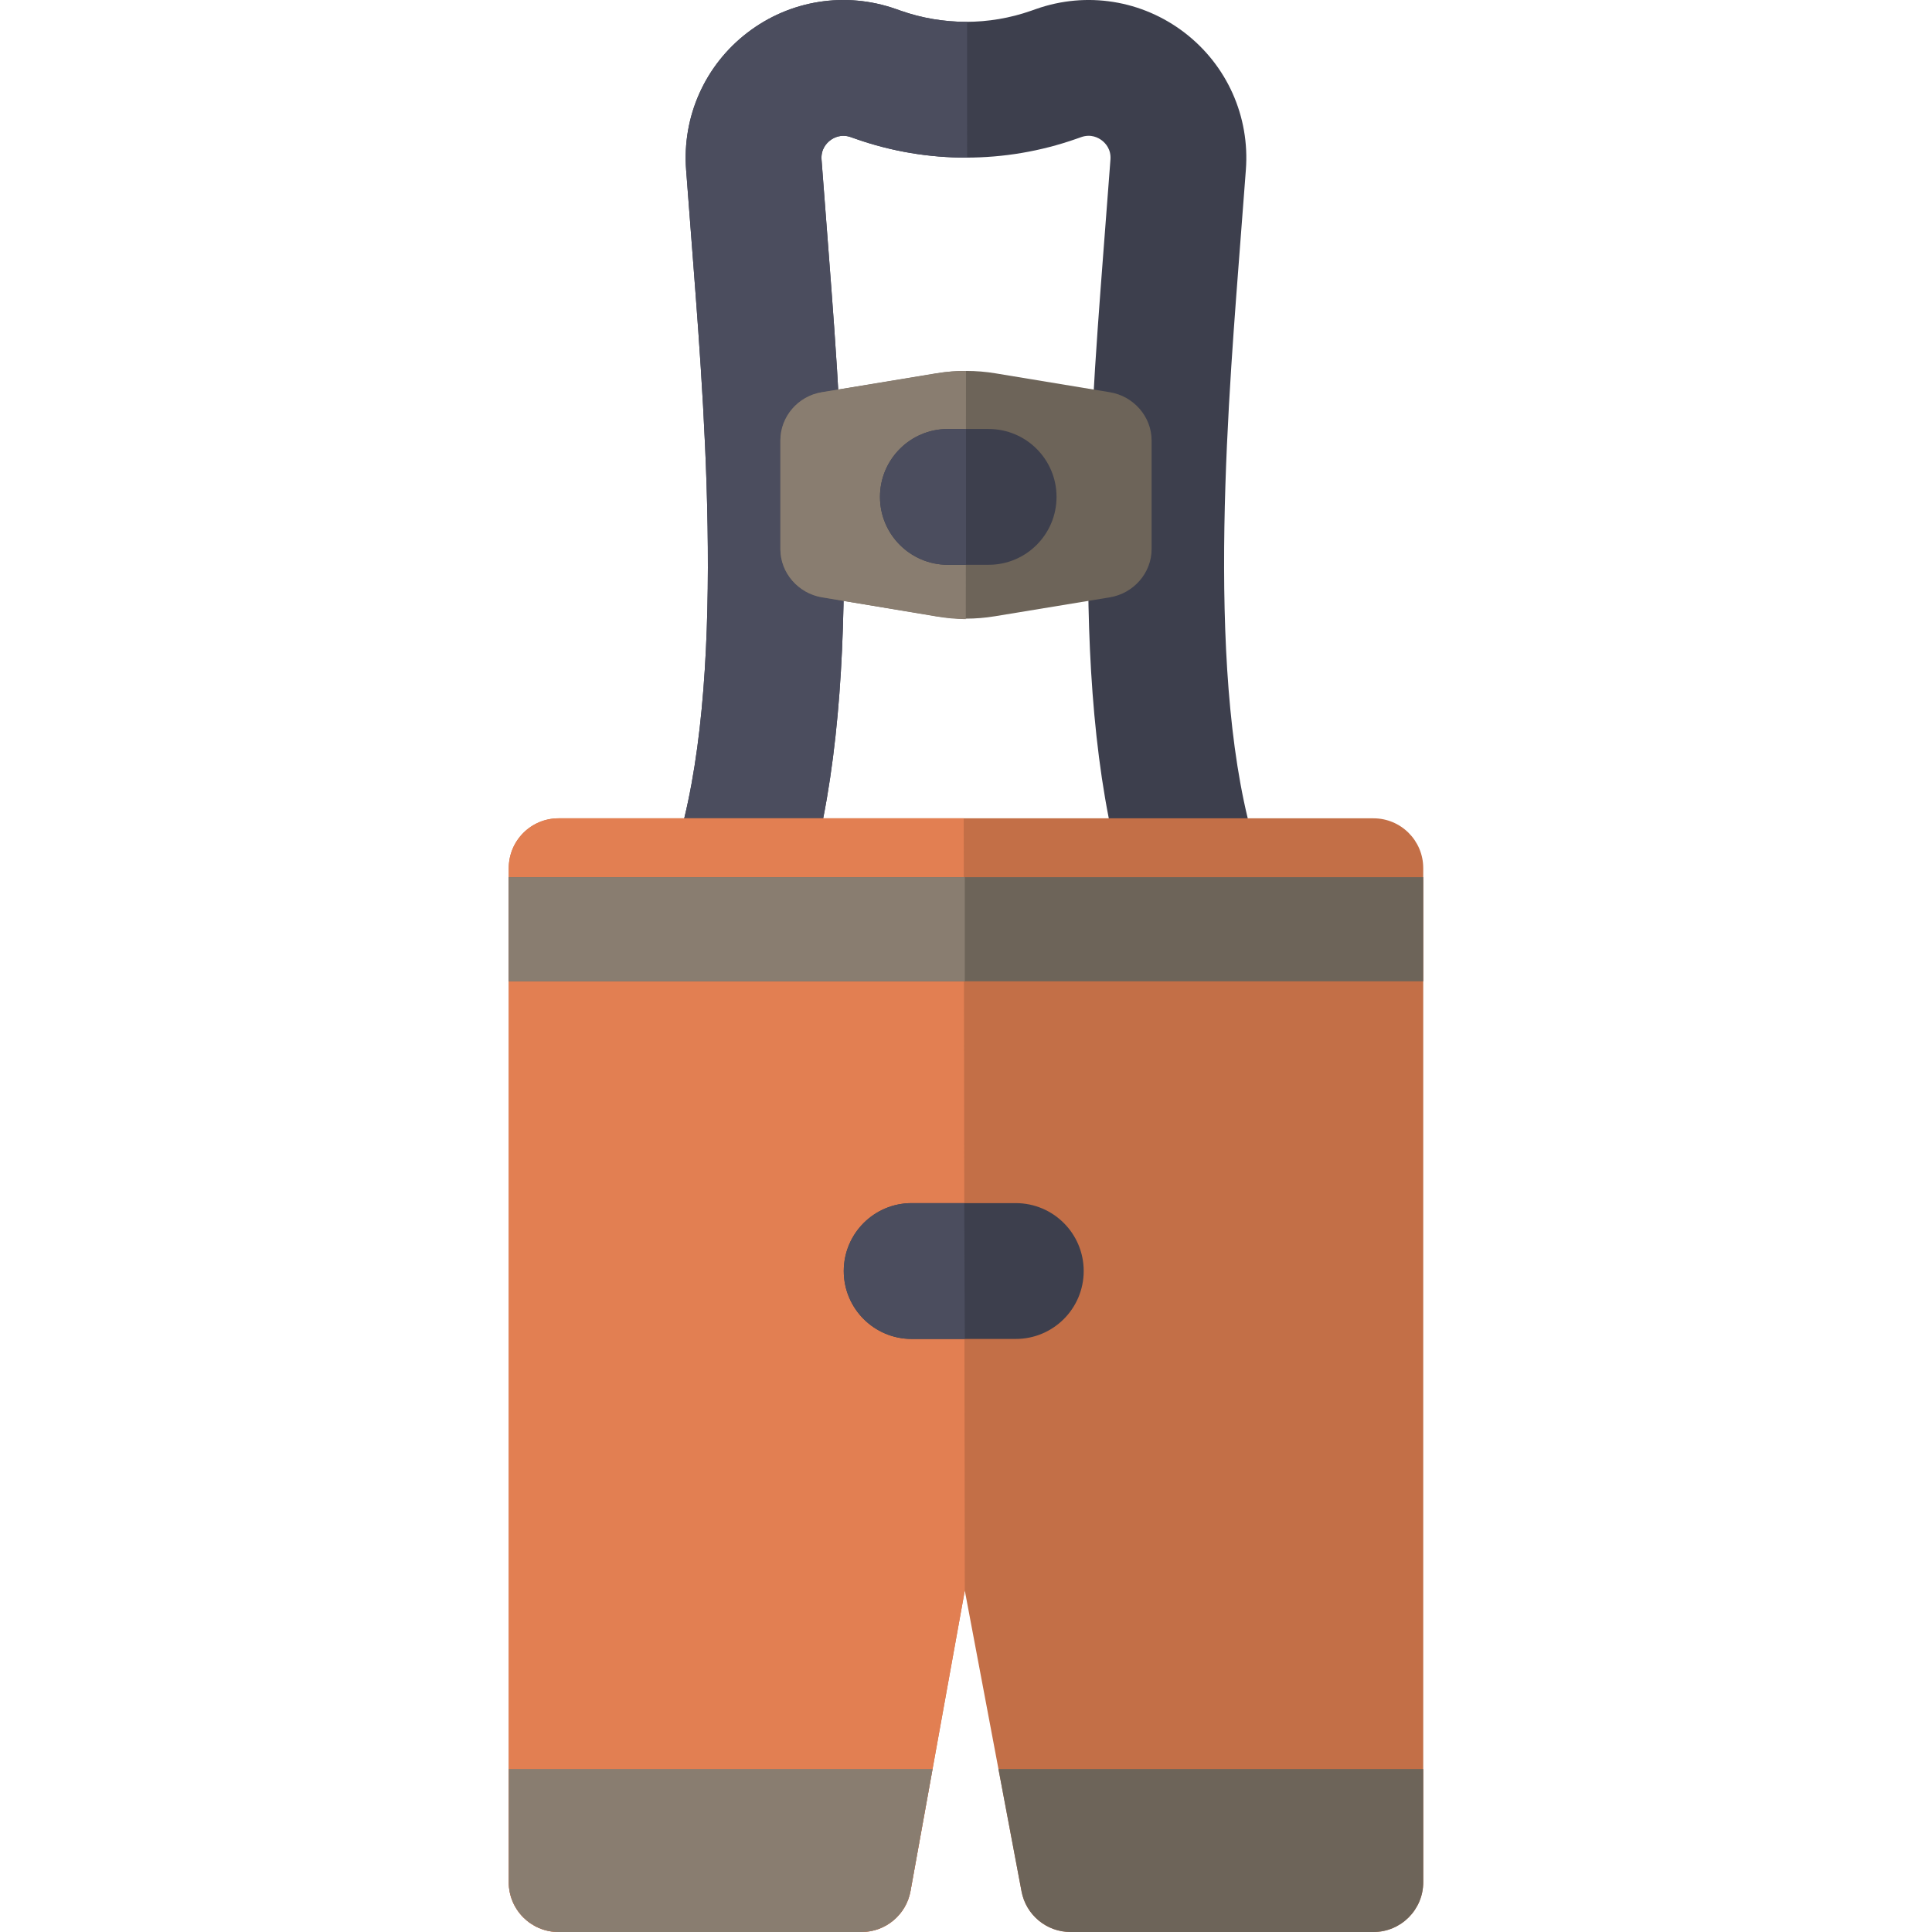
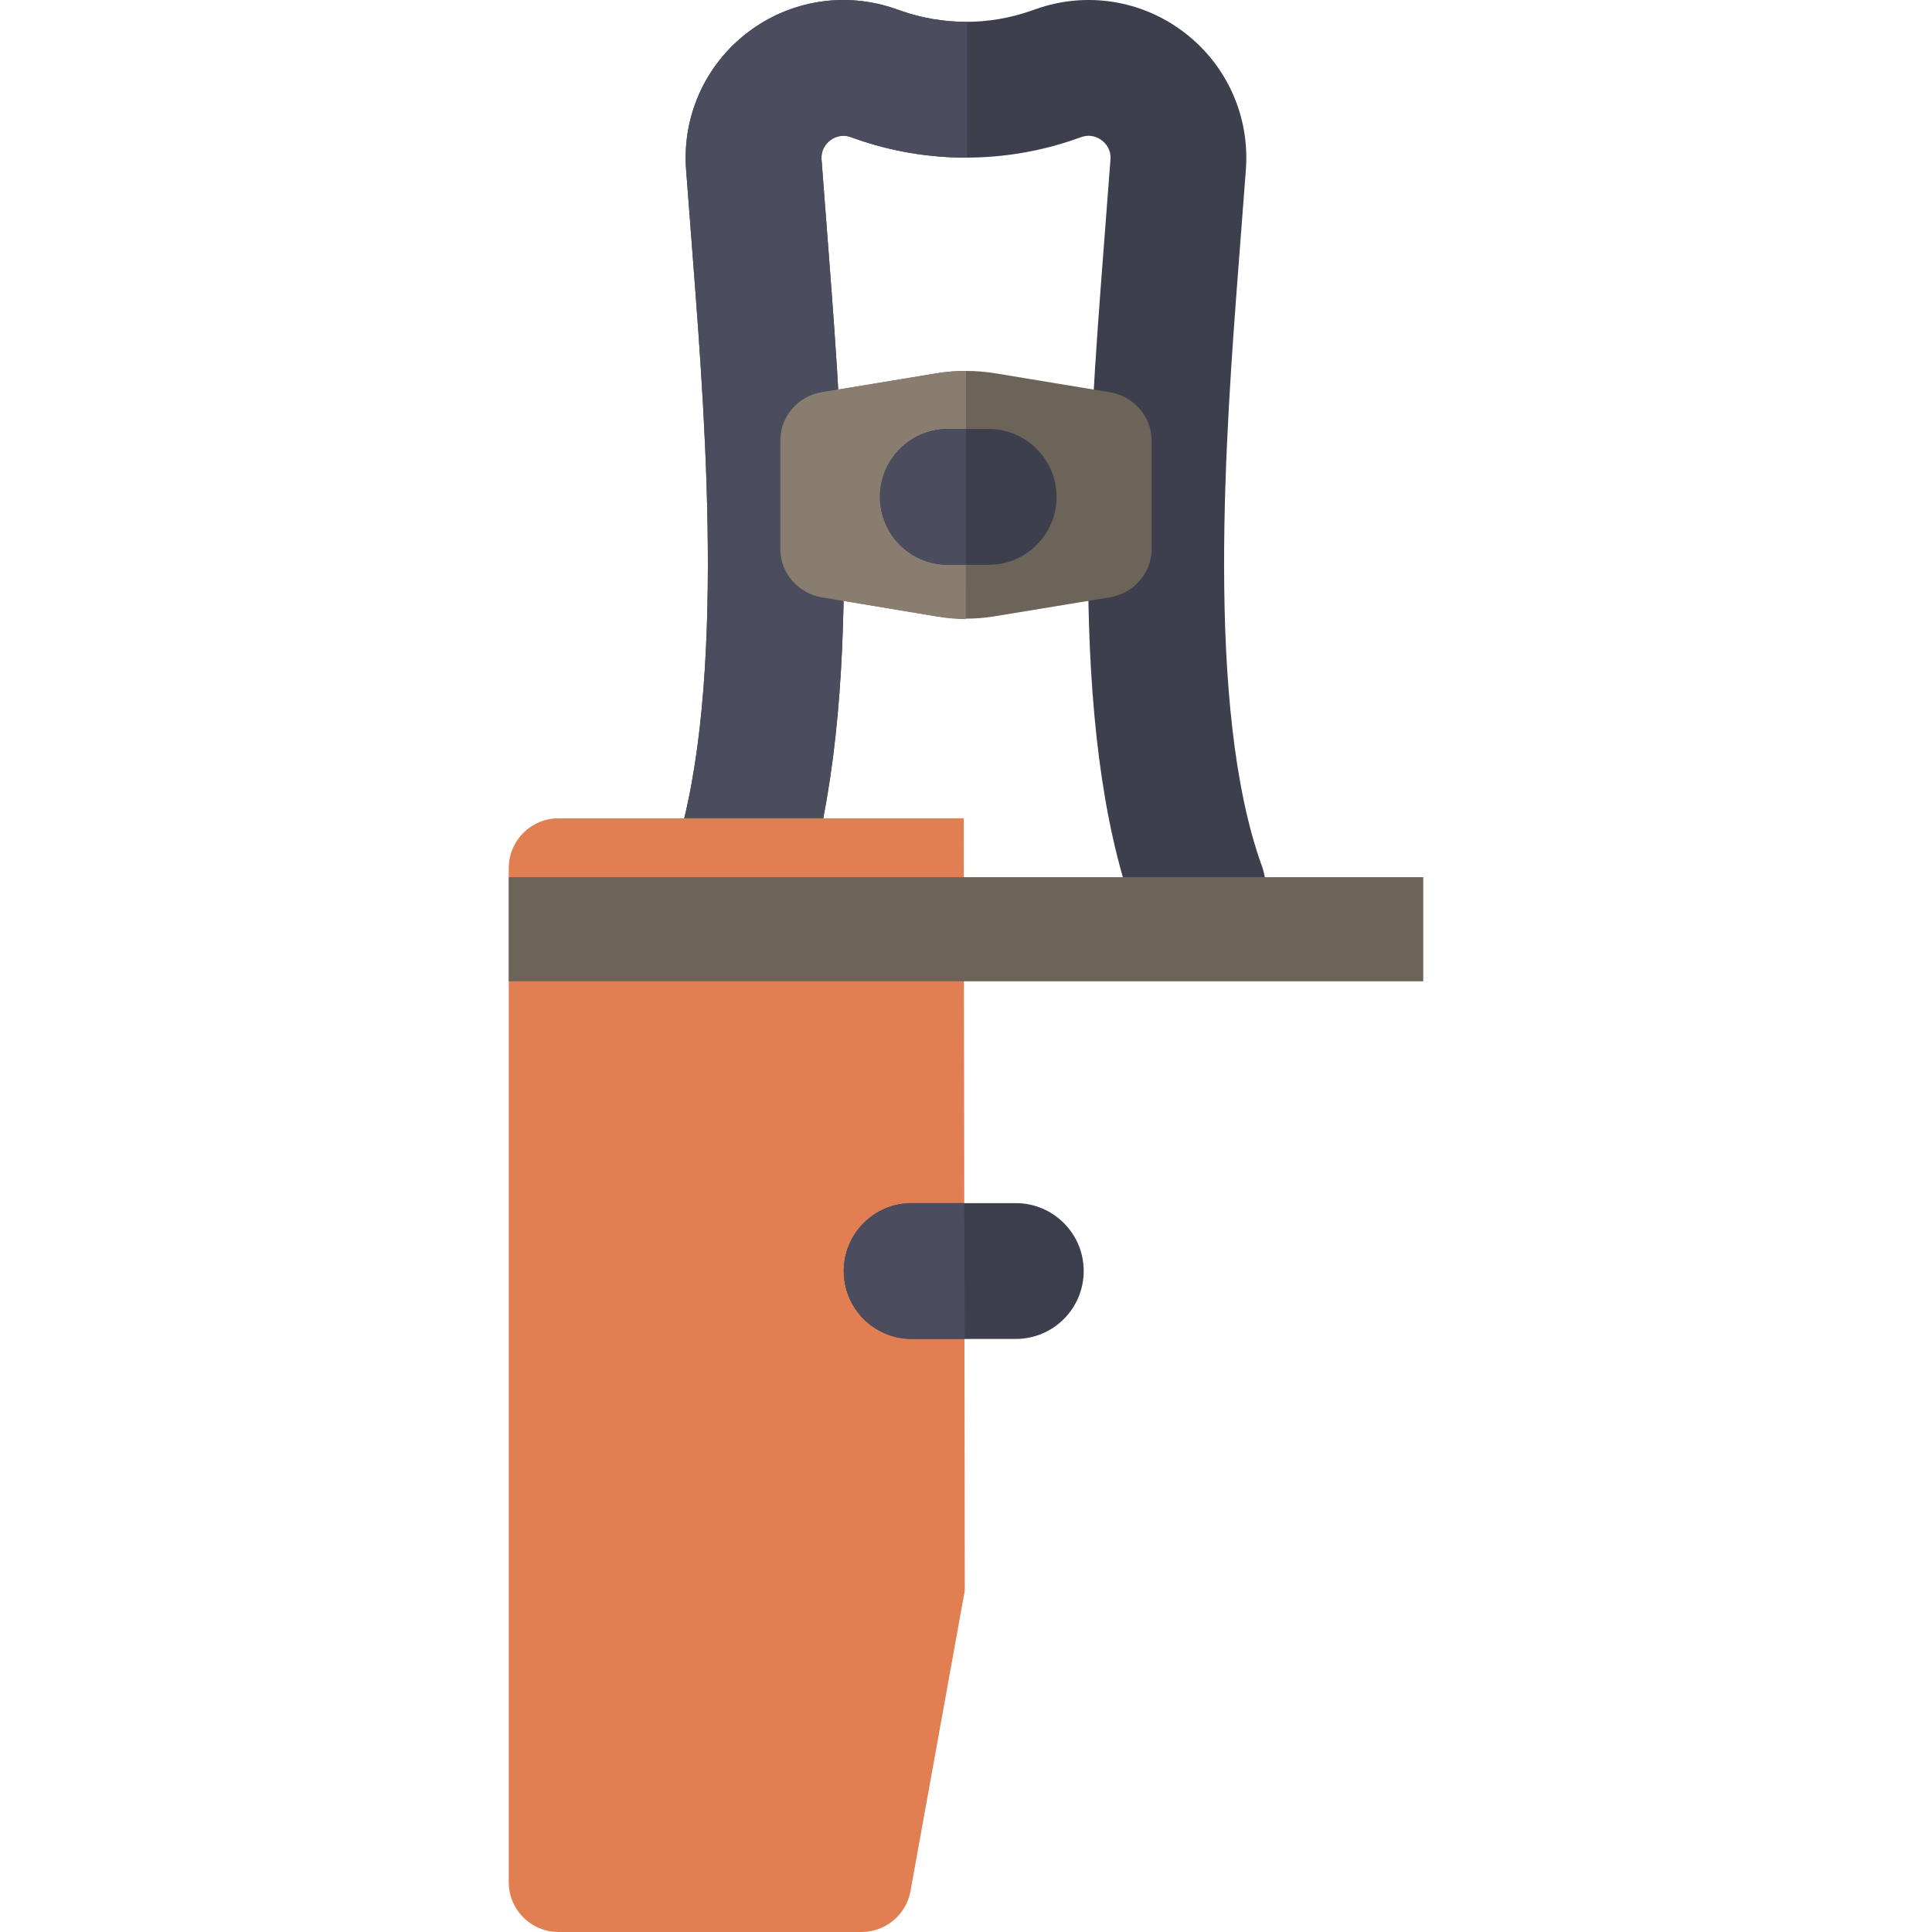
<svg xmlns="http://www.w3.org/2000/svg" version="1.1" id="Layer_1" x="0px" y="0px" viewBox="0 0 512 512" style="enable-background:new 0 0 512 512;" xml:space="preserve">
  <path style="fill:#3D3F4D;" d="M317.462,253.548c-7.37,0-14.282-4.56-16.928-11.892c-17.726-49.118-11.97-124.522-8.158-174.418  l1.905-24.95c0.209-2.741-1.331-4.355-2.268-5.074s-2.891-1.786-5.488-0.875l-1.332,0.468c-18.825,6.619-39.566,6.619-58.394-0.001  l-1.323-0.464c-2.597-0.915-4.558,0.154-5.492,0.873c-0.936,0.719-2.475,2.332-2.268,5.074l1.905,24.95  c3.812,49.896,9.569,125.301-8.158,174.418c-3.375,9.348-13.689,14.193-23.036,10.818c-9.35-3.375-14.193-13.688-10.819-23.038  c15.107-41.856,9.485-115.473,6.126-159.459l-1.905-24.95c-1.08-14.141,4.992-27.738,16.245-36.37  c11.251-8.632,25.958-10.978,39.336-6.273l1.323,0.464c11.136,3.916,23.396,3.917,34.525,0.001l1.332-0.468  c13.374-4.703,28.078-2.359,39.331,6.276c11.252,8.632,17.324,22.229,16.245,36.37l-1.905,24.95  c-3.359,43.985-8.98,117.603,6.126,159.459c3.375,9.348-1.47,19.663-10.819,23.038C321.553,253.203,319.491,253.548,317.462,253.548  z" />
  <path style="fill:#4B4D5E;" d="M256.299,5.778c-0.098,0.002-0.205,0.008-0.3,0.008c-5.849,0-11.698-0.979-17.266-2.937l-1.323-0.464  c-13.378-4.704-28.085-2.359-39.336,6.273c-11.252,8.632-17.324,22.229-16.245,36.37l1.905,24.95  c3.359,43.985,8.98,117.603-6.126,159.459c-3.375,9.348,1.47,19.663,10.819,23.038c9.347,3.375,19.663-1.471,23.036-10.818  c17.726-49.118,11.97-124.522,8.158-174.418l-1.905-24.95c-0.209-2.741,1.331-4.355,2.268-5.074c0.935-0.72,2.895-1.789,5.492-0.873  l1.323,0.464c9.509,3.344,19.507,4.993,29.499,4.96V5.778H256.299z" />
  <path style="fill:#6D6459;" d="M294.154,103.95l-30.378-5.019c-5.094-0.845-10.309-0.845-15.401,0l-30.506,5.019  c-6.246,1.035-11.06,6.438-11.06,12.77v28.808c0,6.332,4.788,11.735,11.034,12.77l30.378,5.019c2.546,0.422,5.161,0.632,7.725,0.632  c2.564,0,5.154-0.211,7.701-0.633l30.494-5.019c6.246-1.035,11.047-6.438,11.047-12.77V116.72  C305.189,110.388,300.4,104.985,294.154,103.95z" />
  <path style="fill:#897D70;" d="M255.999,98.3c-2.399-0.03-5.204,0.18-7.923,0.63l-30.356,5.019  c-6.246,1.035-10.911,6.438-10.911,12.77v28.808c0,6.332,4.788,11.735,11.034,12.77l30.378,5.081  c2.546,0.422,5.161,0.695,7.725,0.695L255.999,98.3z" />
  <path style="fill:#3D3F4D;" d="M261.998,149.676H251.2c-9.939,0-17.996-8.058-17.996-17.996s8.058-17.996,17.996-17.996h10.798  c9.939,0,17.996,8.058,17.996,17.996S271.936,149.676,261.998,149.676z" />
  <path style="fill:#4B4D5E;" d="M255.999,149.676H251.2c-9.939,0-17.996-8.058-17.996-17.996s8.058-17.996,17.996-17.996h4.799  V149.676z" />
-   <path style="fill:#C36F47;" d="M363.976,512h-80.285c-6.345,0-11.792-4.516-12.969-10.751l-15.042-79.736l-14.386,79.636  C240.159,507.43,234.69,512,228.306,512h-80.285c-7.288,0-13.197-5.909-13.197-13.197V230.059c0-7.288,5.909-13.197,13.197-13.197  h215.955c7.288,0,13.197,5.909,13.197,13.197v268.744C377.173,506.091,371.265,512,363.976,512z" />
  <path style="fill:#E27F52;" d="M255.68,421.513l-14.386,79.636C240.159,507.43,234.69,512,228.306,512h-80.285  c-7.288,0-13.197-5.909-13.197-13.197V230.059c0-7.288,5.909-13.197,13.197-13.197h107.378L255.68,421.513z" />
  <rect x="134.827" y="232.463" style="fill:#6D6459;" width="242.349" height="27.594" />
  <g>
-     <rect x="134.827" y="232.463" style="fill:#897D70;" width="120.851" height="27.594" />
-     <path style="fill:#897D70;" d="M134.824,468.809v29.994c0,7.289,5.909,13.197,13.197,13.197h80.285   c6.384,0,11.852-4.57,12.987-10.852l5.843-32.339H134.824z" />
-   </g>
-   <path style="fill:#6D6459;" d="M264.602,468.809l6.12,32.44c1.176,6.235,6.624,10.751,12.969,10.751h80.285  c7.288,0,13.197-5.909,13.197-13.197v-29.994H264.602z" />
+     </g>
  <path style="fill:#3D3F4D;" d="M269.196,354.833h-27.594c-9.939,0-17.996-8.057-17.996-17.996s8.058-17.996,17.996-17.996h27.594  c9.939,0,17.996,8.058,17.996,17.996S279.135,354.833,269.196,354.833z" />
  <path style="fill:#4B4D5E;" d="M255.68,354.833h-14.078c-9.939,0-17.996-8.057-17.996-17.996s8.058-17.996,17.996-17.996h13.937  L255.68,354.833z" />
  <g>
</g>
  <g>
</g>
  <g>
</g>
  <g>
</g>
  <g>
</g>
  <g>
</g>
  <g>
</g>
  <g>
</g>
  <g>
</g>
  <g>
</g>
  <g>
</g>
  <g>
</g>
  <g>
</g>
  <g>
</g>
  <g>
</g>
</svg>